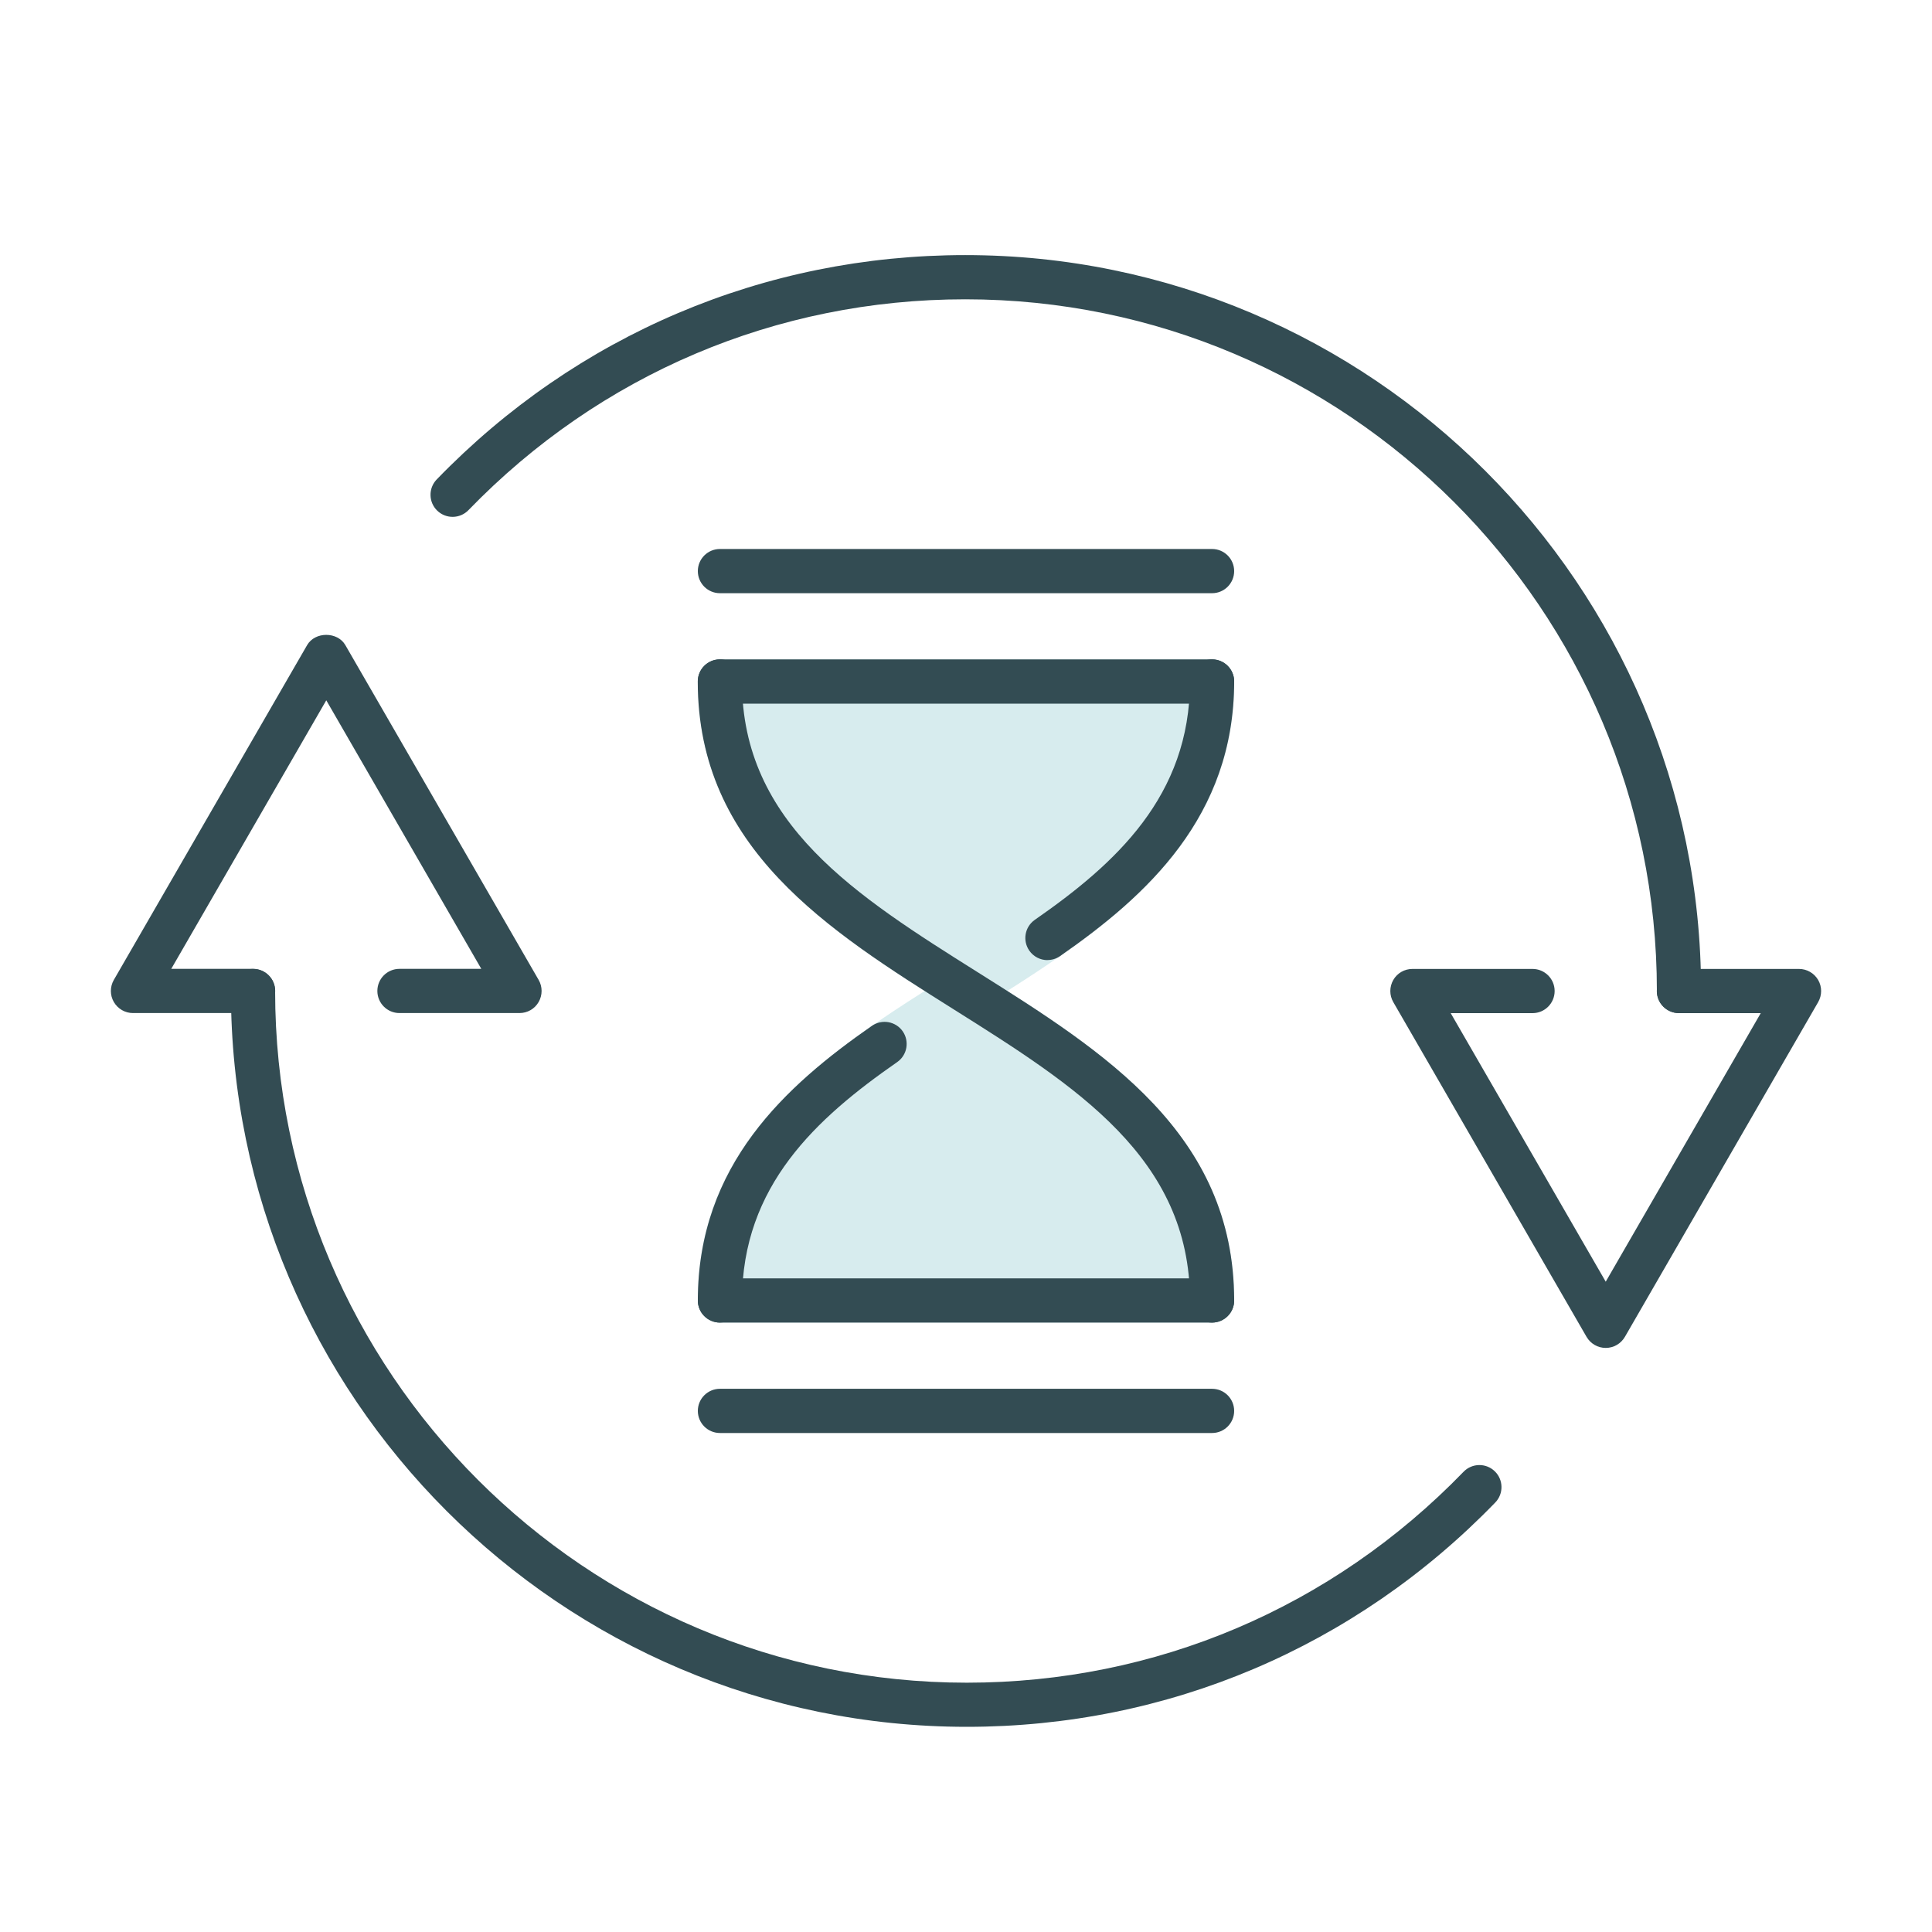
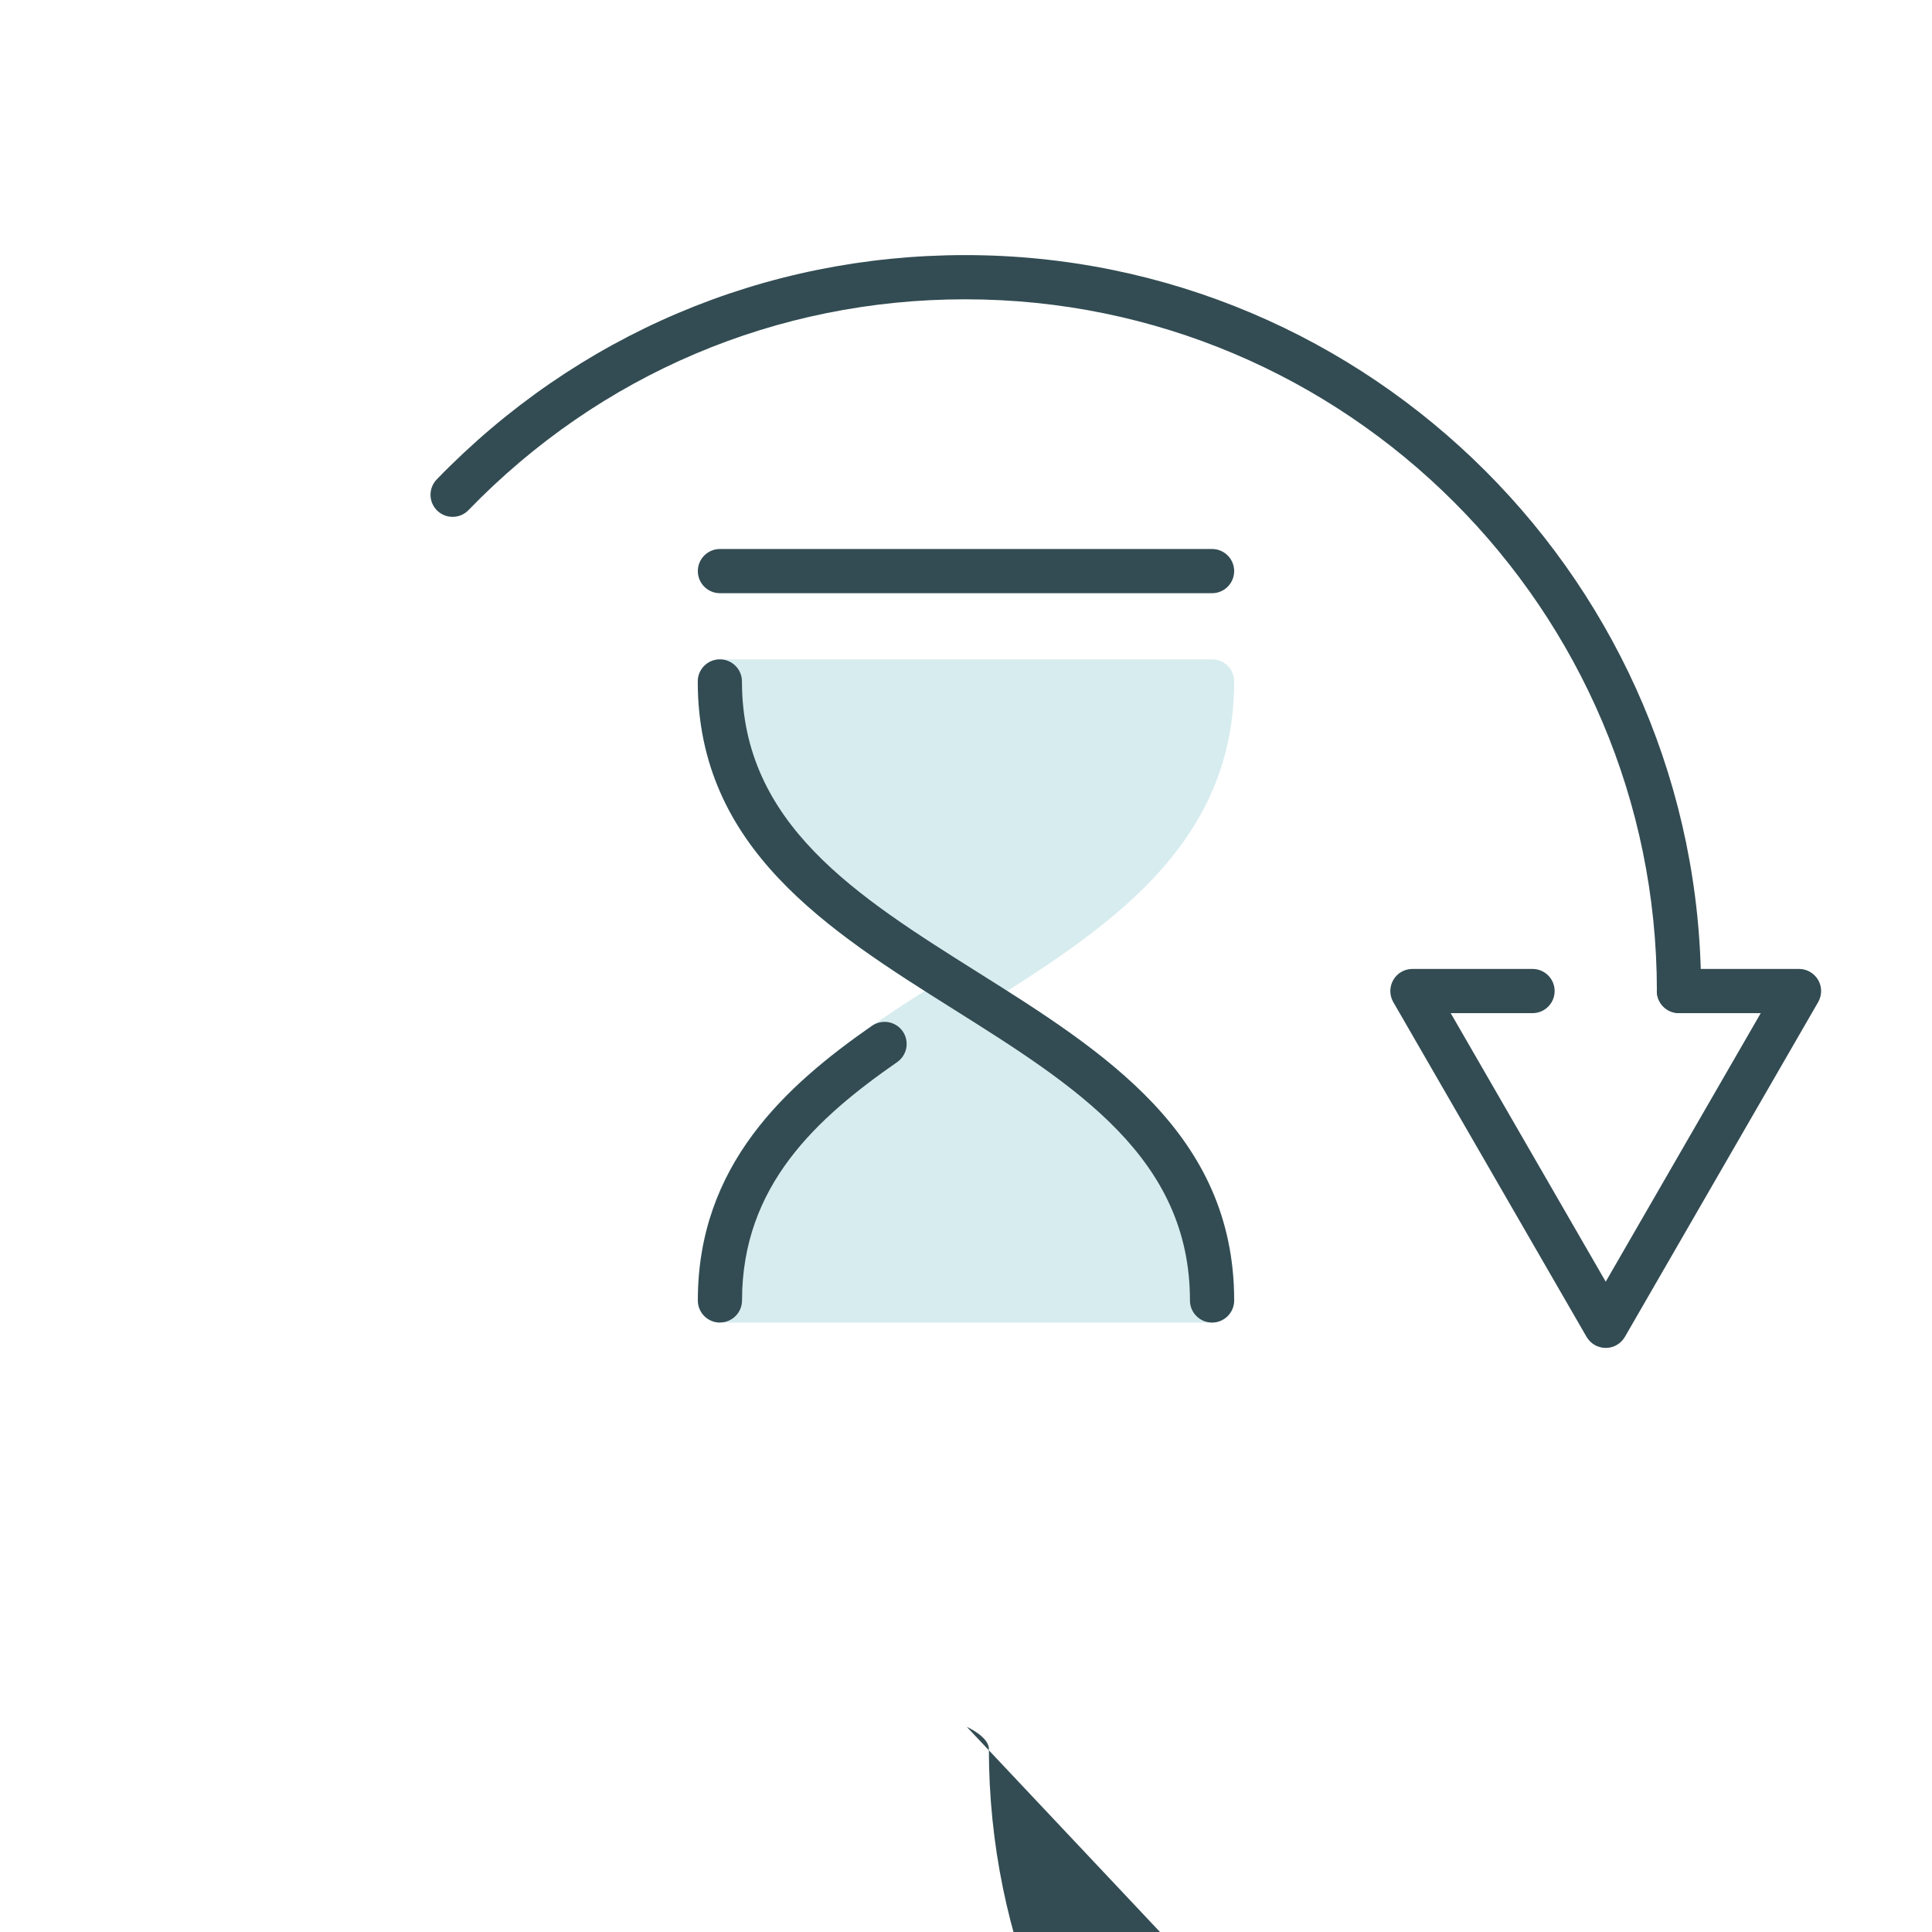
<svg xmlns="http://www.w3.org/2000/svg" id="Layer_1" viewBox="0 0 250 250">
  <defs>
    <style>.cls-1{fill:#334c53;}.cls-1,.cls-2{stroke-width:0px;}.cls-2{fill:#d7ecee;}</style>
  </defs>
  <path class="cls-2" d="m156.84,88.19h-63.68c0,20.02,15.92,30.04,31.84,40.05,15.92-10.01,31.84-20.02,31.84-40.05Z" />
  <path class="cls-2" d="m125,131.09c-.53,0-1.05-.15-1.52-.44-16.31-10.26-33.18-20.86-33.18-42.47,0-1.58,1.28-2.86,2.86-2.86h63.68c1.58,0,2.86,1.28,2.86,2.86,0,21.6-16.87,32.21-33.17,42.46-.47.29-1,.44-1.53.44Zm-28.86-40.05c1.4,16.01,14.58,24.81,28.86,33.81,14.28-9,27.46-17.8,28.86-33.81h-57.72Z" />
  <path class="cls-2" d="m125,128.24c-15.92,10.01-31.84,20.02-31.84,40.05h63.68c0-20.02-15.92-30.04-31.84-40.05Z" />
  <path class="cls-2" d="m156.84,171.14h-63.68c-1.58,0-2.86-1.28-2.86-2.86,0-21.6,16.87-32.21,33.18-42.47.93-.59,2.12-.59,3.04,0,16.31,10.26,33.18,20.87,33.18,42.47,0,1.58-1.28,2.86-2.86,2.86Zm-60.7-5.72h57.72c-1.4-16.01-14.58-24.81-28.86-33.81-14.28,9-27.46,17.8-28.86,33.81Z" />
  <path class="cls-1" d="m93.16,171.14c-1.58,0-2.86-1.28-2.86-2.86,0-17.51,11.39-27.79,22.53-35.54,1.3-.9,3.08-.58,3.98.71.9,1.3.58,3.08-.71,3.98-10.43,7.25-20.08,16.01-20.08,30.84,0,1.58-1.28,2.86-2.86,2.86Z" />
-   <path class="cls-1" d="m135.54,124.24c-.9,0-1.79-.43-2.35-1.23-.9-1.3-.58-3.08.71-3.98,10.43-7.25,20.08-16.01,20.08-30.85,0-1.58,1.28-2.86,2.86-2.86s2.86,1.28,2.86,2.86c0,17.5-11.39,27.79-22.53,35.54-.5.35-1.07.51-1.63.51Z" />
  <path class="cls-1" d="m156.84,171.14c-1.58,0-2.86-1.28-2.86-2.86,0-18.45-14.82-27.76-30.51-37.63-16.31-10.26-33.18-20.87-33.18-42.47,0-1.58,1.28-2.86,2.86-2.86s2.86,1.28,2.86,2.86c0,18.45,14.82,27.76,30.51,37.63,16.31,10.26,33.18,20.87,33.18,42.47,0,1.58-1.28,2.86-2.86,2.86Z" />
-   <path class="cls-1" d="m156.84,171.14h-63.68c-1.58,0-2.86-1.28-2.86-2.86s1.28-2.86,2.86-2.86h63.68c1.58,0,2.86,1.28,2.86,2.86s-1.28,2.86-2.86,2.86Z" />
-   <path class="cls-1" d="m156.84,185.43h-63.68c-1.58,0-2.86-1.28-2.86-2.86s1.28-2.86,2.86-2.86h63.68c1.58,0,2.86,1.28,2.86,2.86s-1.28,2.86-2.86,2.86Z" />
-   <path class="cls-1" d="m156.84,91.05h-63.68c-1.58,0-2.86-1.28-2.86-2.86s1.28-2.86,2.86-2.86h63.68c1.58,0,2.86,1.28,2.86,2.86s-1.28,2.86-2.86,2.86Z" />
  <path class="cls-1" d="m156.84,76.76h-63.68c-1.58,0-2.86-1.28-2.86-2.86s1.28-2.86,2.86-2.86h63.68c1.58,0,2.86,1.28,2.86,2.86s-1.28,2.86-2.86,2.86Z" />
  <path class="cls-1" d="m207.78,174.42c-1.02,0-1.96-.54-2.48-1.43l-25.01-43.32c-.51-.88-.51-1.97,0-2.86s1.45-1.43,2.48-1.43h15.54c1.58,0,2.86,1.28,2.86,2.86s-1.28,2.86-2.86,2.86h-10.59l20.06,34.75,20.06-34.75h-10.59c-1.58,0-2.86-1.28-2.86-2.86s1.28-2.86,2.86-2.86h15.54c1.02,0,1.96.54,2.48,1.43.51.88.51,1.97,0,2.86l-25.01,43.32c-.51.88-1.45,1.43-2.48,1.43Z" />
  <path class="cls-1" d="m217.26,131.09c-1.58,0-2.86-1.28-2.86-2.86,0-49.35-40.15-89.5-89.5-89.5-24.42,0-47.25,9.69-64.28,27.28-1.1,1.14-2.91,1.16-4.04.07-1.14-1.1-1.16-2.91-.07-4.04,18.12-18.72,42.41-29.03,68.39-29.03,52.5,0,95.22,42.71,95.22,95.21,0,1.58-1.28,2.86-2.86,2.86Z" />
-   <path class="cls-1" d="m67.23,131.09h-15.54c-1.58,0-2.86-1.28-2.86-2.86s1.28-2.86,2.86-2.86h10.59l-20.06-34.75-20.06,34.75h10.59c1.58,0,2.86,1.28,2.86,2.86s-1.28,2.86-2.86,2.86h-15.54c-1.02,0-1.96-.54-2.48-1.43-.51-.88-.51-1.97,0-2.86l25.01-43.32c1.02-1.77,3.93-1.77,4.95,0l25.01,43.32c.51.88.51,1.97,0,2.86s-1.45,1.43-2.48,1.43Z" />
-   <path class="cls-1" d="m125.1,223.45c-52.5,0-95.22-42.71-95.22-95.21,0-1.58,1.28-2.86,2.86-2.86s2.86,1.28,2.86,2.86c0,49.35,40.15,89.5,89.5,89.5,24.42,0,47.24-9.69,64.28-27.29,1.1-1.14,2.91-1.16,4.04-.07,1.14,1.1,1.16,2.91.07,4.04-18.12,18.72-42.41,29.03-68.39,29.03Z" />
+   <path class="cls-1" d="m125.1,223.45s2.86,1.28,2.86,2.86c0,49.35,40.15,89.5,89.5,89.5,24.42,0,47.24-9.69,64.28-27.29,1.1-1.14,2.91-1.16,4.04-.07,1.14,1.1,1.16,2.91.07,4.04-18.12,18.72-42.41,29.03-68.39,29.03Z" />
</svg>